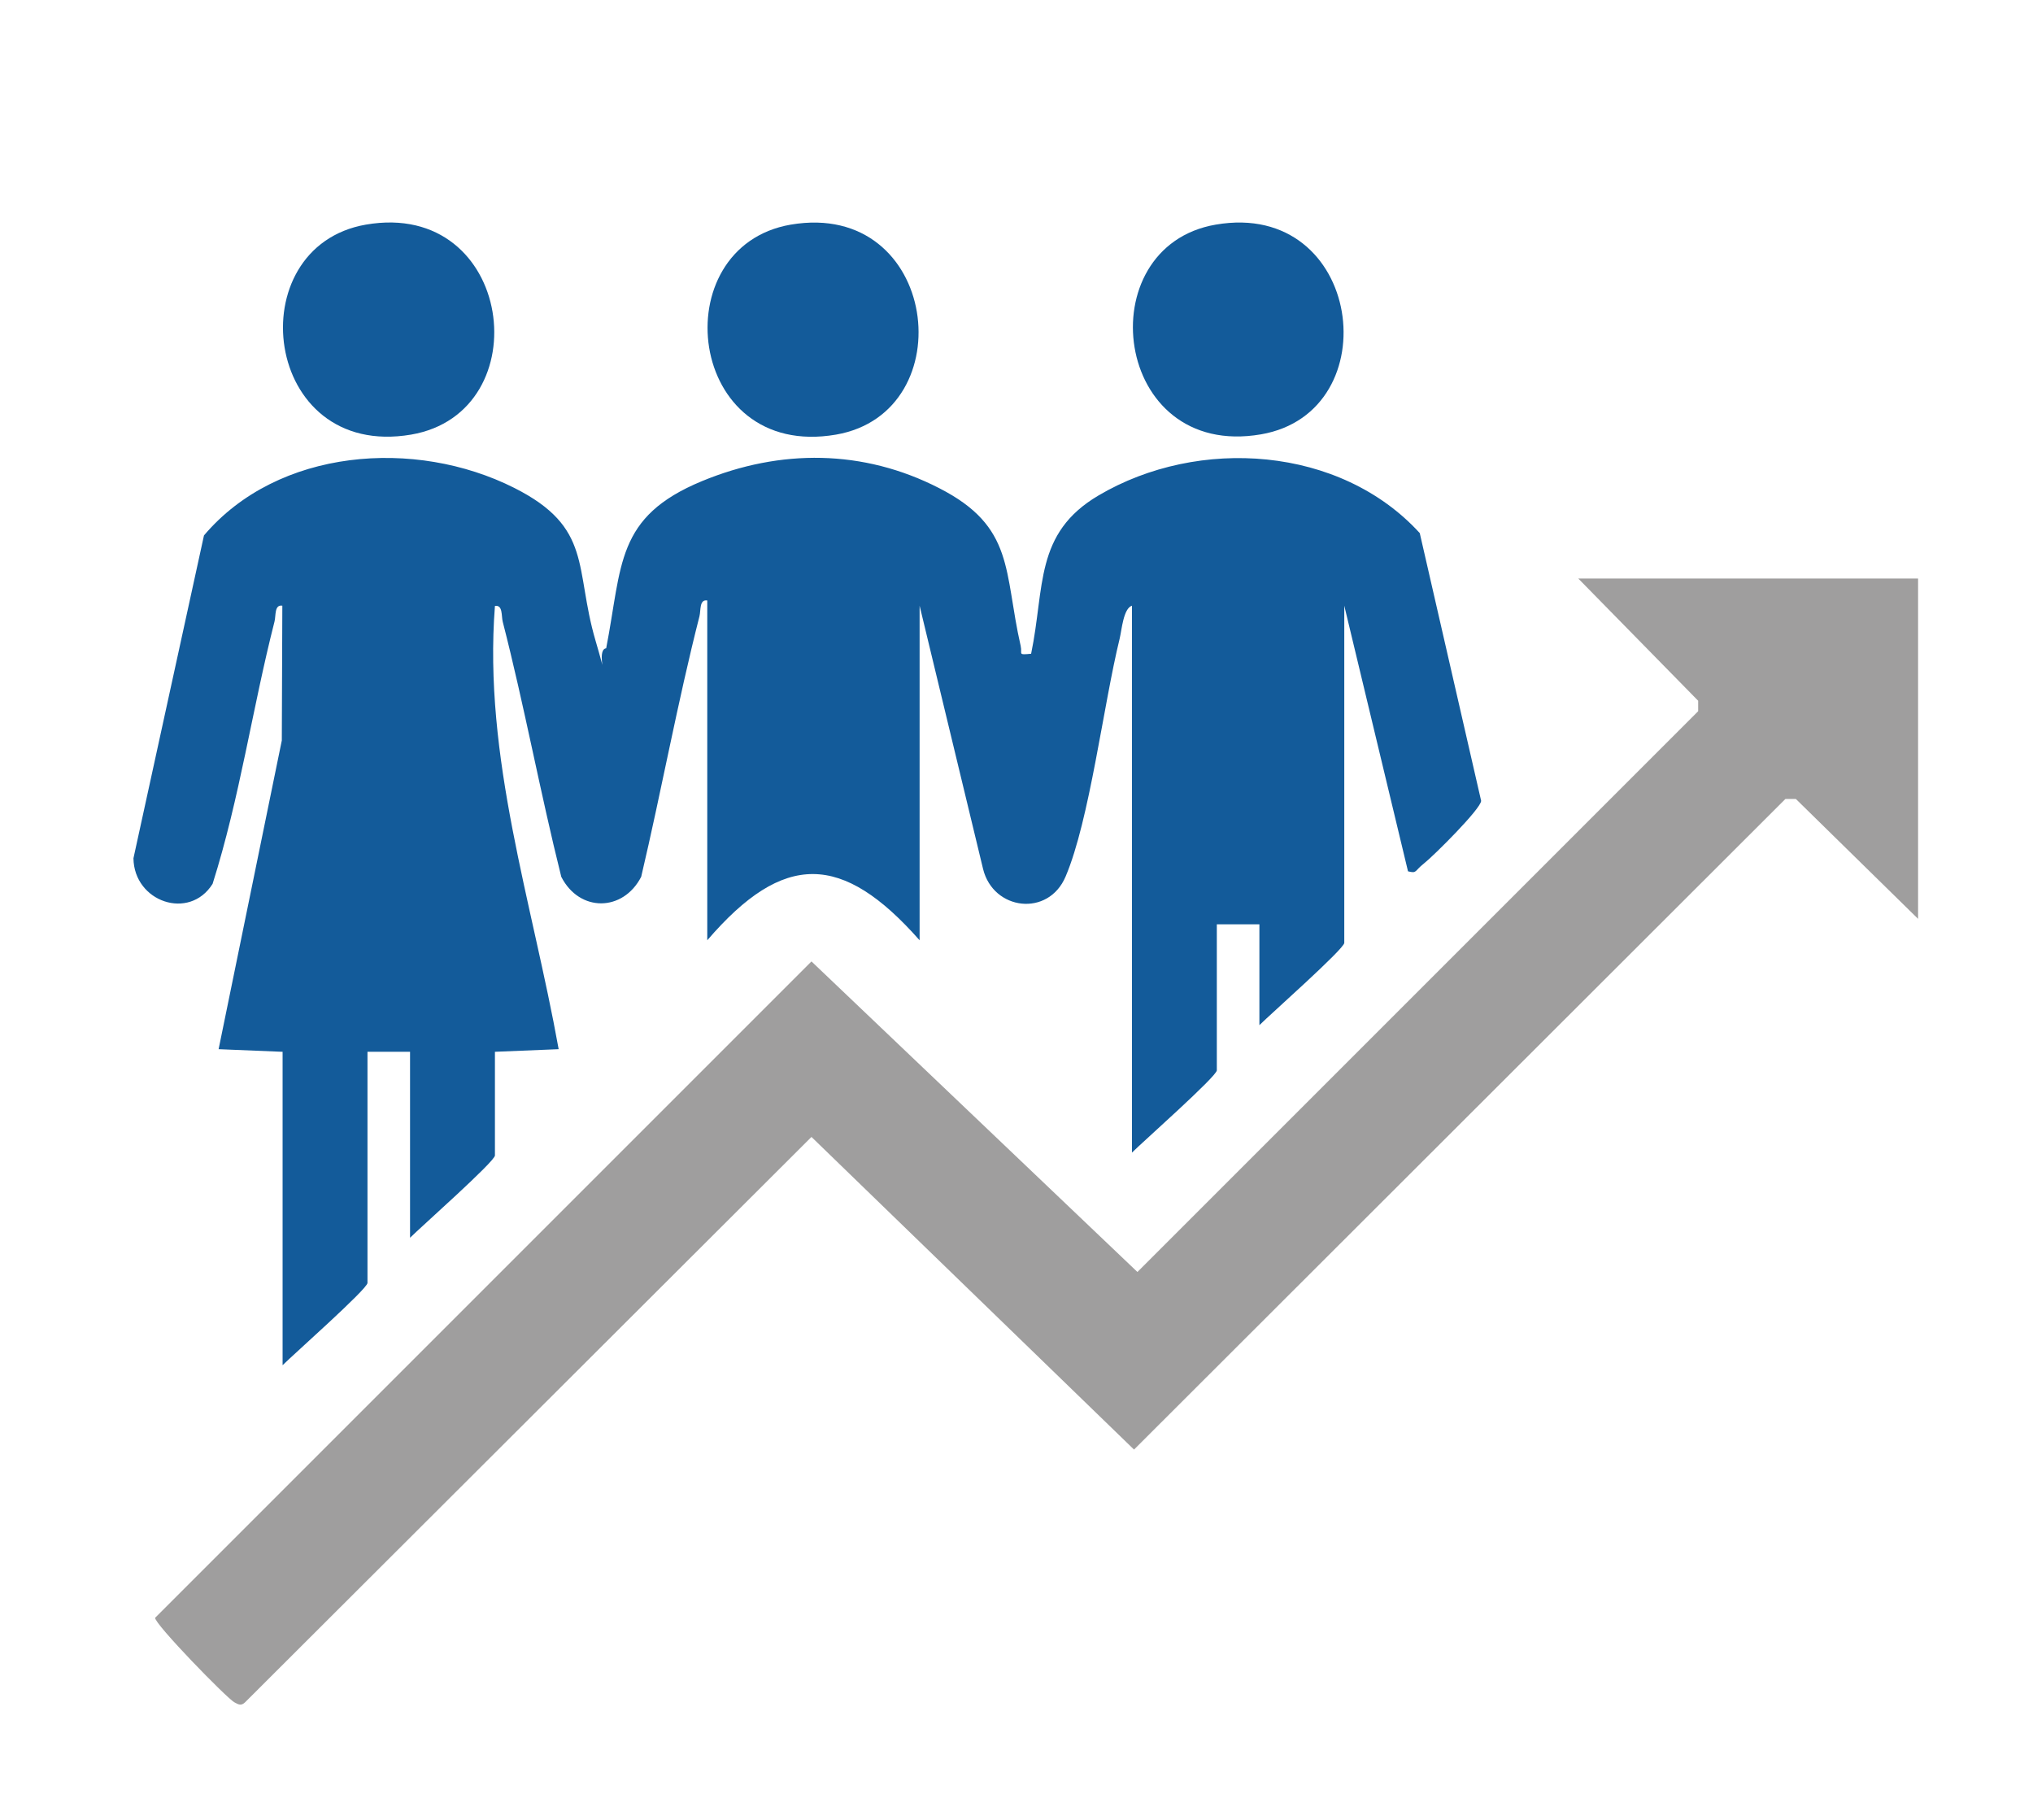
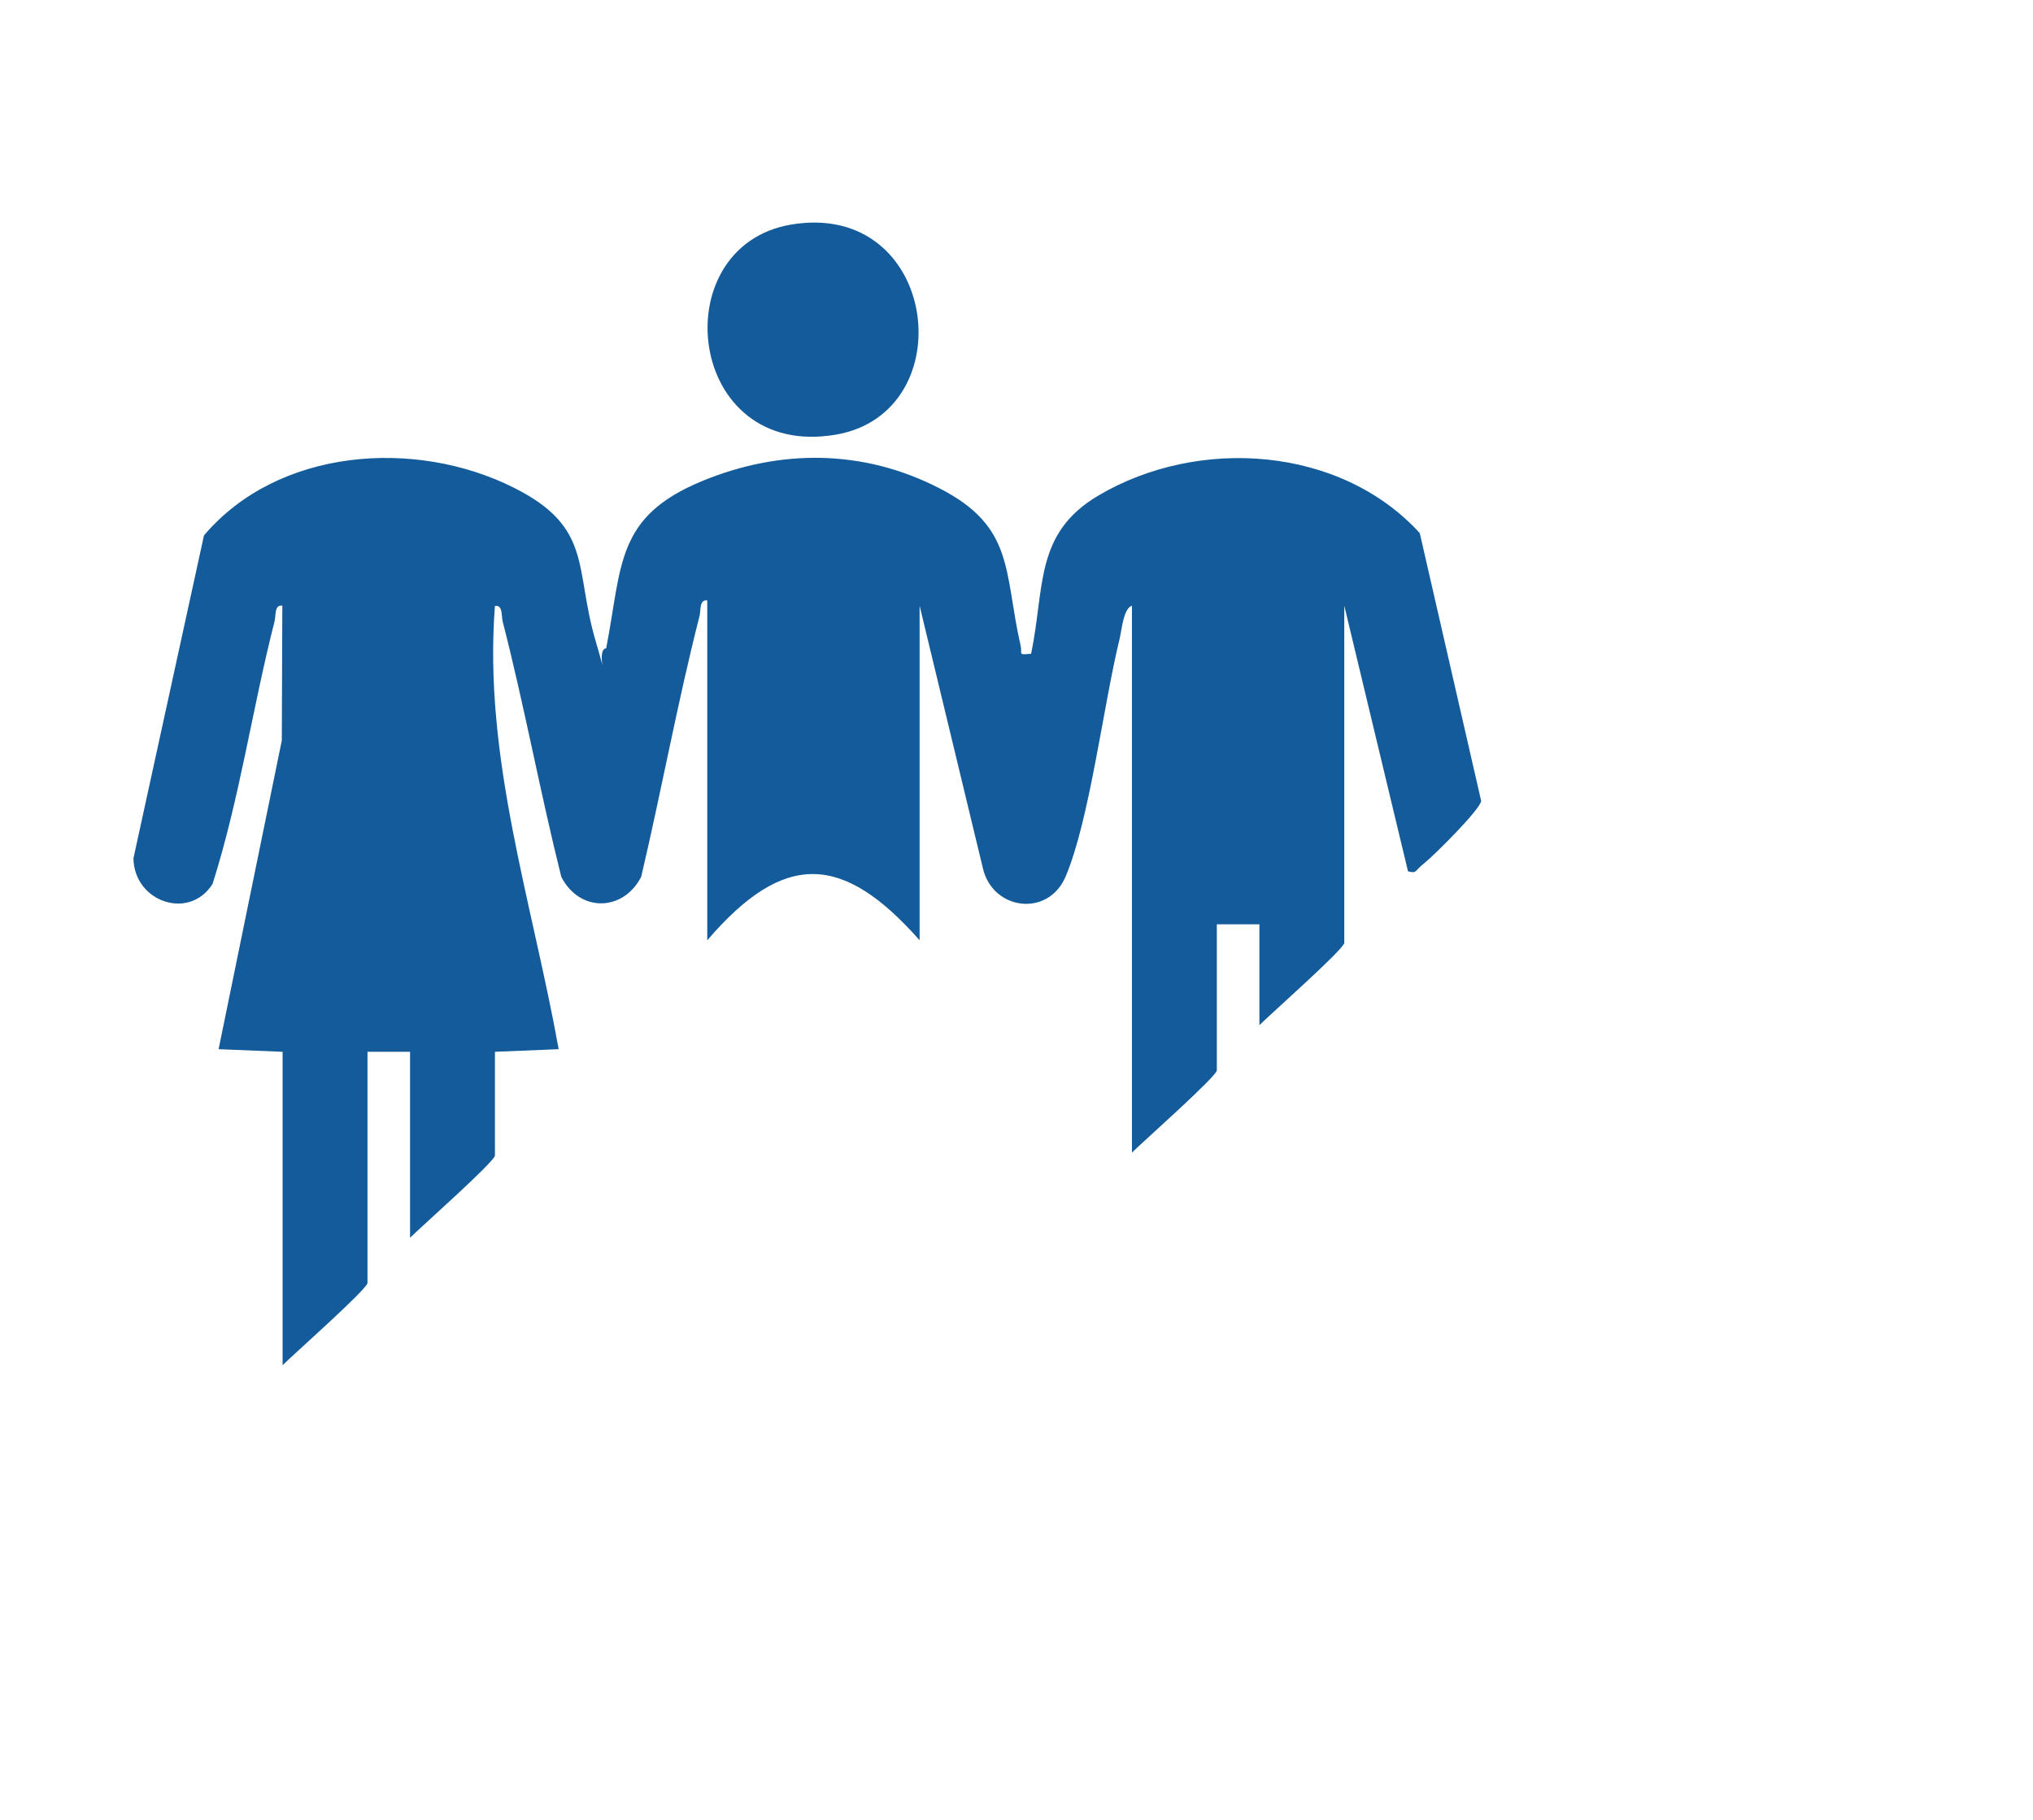
<svg xmlns="http://www.w3.org/2000/svg" id="Capa_1" viewBox="0 0 778.4 696.9">
  <defs>
    <style>      .st0 {        fill: #9f9e9e;      }      .st1 {        fill: #135b9a;      }    </style>
  </defs>
  <path class="st1" d="M108.1,402.7l-24.4-1,24.2-118.2.2-51.6c-3.1-.5-2.4,3.8-3,6.1-8.5,33.3-13.3,67.6-23.7,100.4-8.9,14.2-30.1,6.9-30.3-9.8l27-123.6c28.3-33.4,80.9-37.3,118.8-18.2,30.2,15.2,23,30.8,31.1,58.4s-1.1,3.5,4.1,3c6.2-31.8,3.5-50.3,36.7-64,30-12.4,61.8-12.2,90.8,2.7,29,14.8,24.7,31.9,31.2,60.4.7,3.2-1.3,3.5,4,3,5.3-25.5,1.2-46.1,25.8-60.6,38.3-22.6,92.6-18.9,123,14.4l23.5,102.5c0,3-18.2,21.1-21.9,24s-2.6,3.9-6.1,3l-24.4-101.7v129.1c0,2.3-28.5,27.5-32.5,31.5v-38.6h-16.3v55.9c0,2.3-28.5,27.5-32.5,31.5v-209.4c-3.3,1.1-3.9,9.3-4.7,12.6-6.2,25.2-11.5,69.5-20.7,91.1-6.6,15.6-27.7,13-31.6-2.9l-24.3-100.8v128.1c-29.6-33.5-52-34.1-81.3,0v-130.1c-3.1-.5-2.4,3.8-3,6.1-8.4,32.9-14.5,66.6-22.3,99.7-6.9,13.4-23.6,13.7-30.6,0-8.1-32.4-14.1-65.3-22.4-97.6-.6-2.3.1-6.6-3-6.1-4.5,58,14.3,113.4,24.4,169.7l-24.4,1v39.7c0,2.3-28.5,27.5-32.5,31.5v-71.2h-16.3v88.5c0,2.3-28.5,27.5-32.5,31.5v-120h0Z" />
-   <path class="st0" d="M734.4,221.7v130.1l-46.8-45.9h-4l-249.4,249.1-123.5-119.7-216.9,216.5c-1.5,1.4-2.5.8-4,0-2.8-1.4-30.8-30.2-30.4-32.4l251.3-251.3,124.8,118.9,214.7-214.7v-4l-45.9-46.8h130.1v.2h0Z" />
-   <path class="st1" d="M140.1,86c56.6-9.8,66.9,71.9,17.3,80.4-57.1,9.7-66.3-71.9-17.3-80.4Z" />
  <path class="st1" d="M302.8,86c56.5-9.6,66.4,71.9,17.3,80.4-57.4,9.9-66.4-72-17.3-80.4Z" />
-   <path class="st1" d="M465.5,86c56.2-9.7,66.7,71.8,17.3,80.3-56.9,9.8-66.4-71.9-17.3-80.3Z" />
</svg>